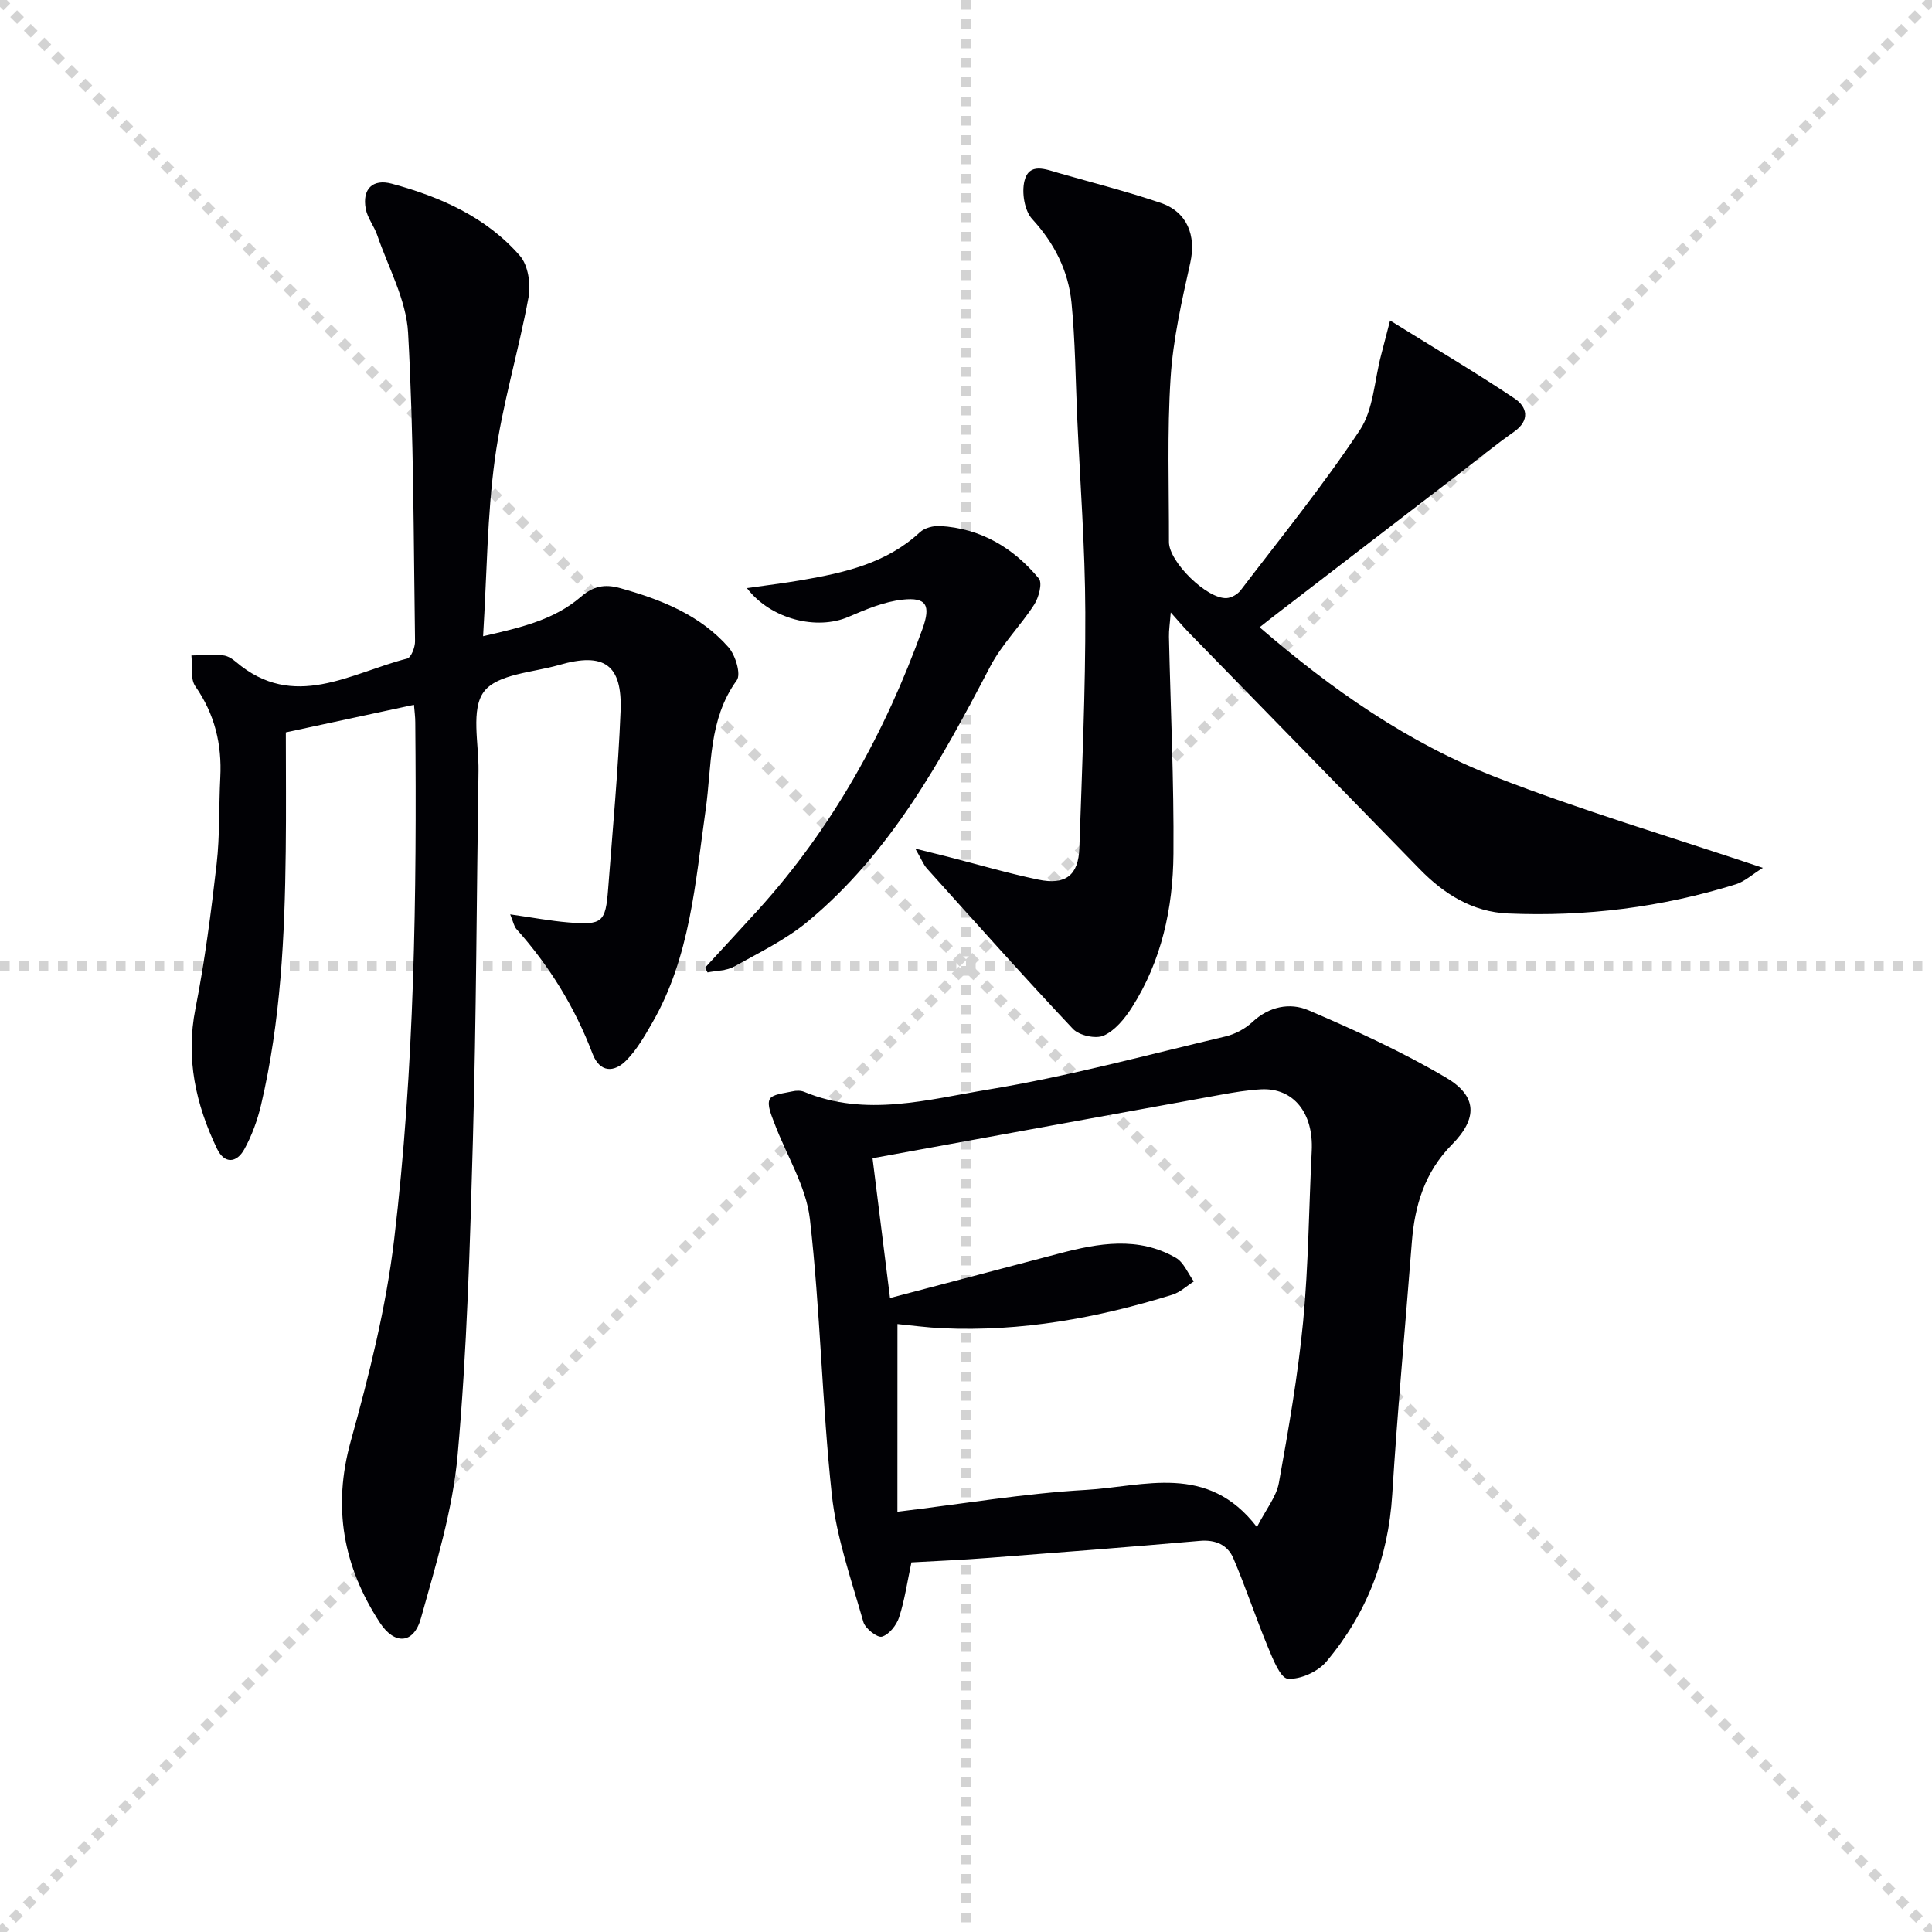
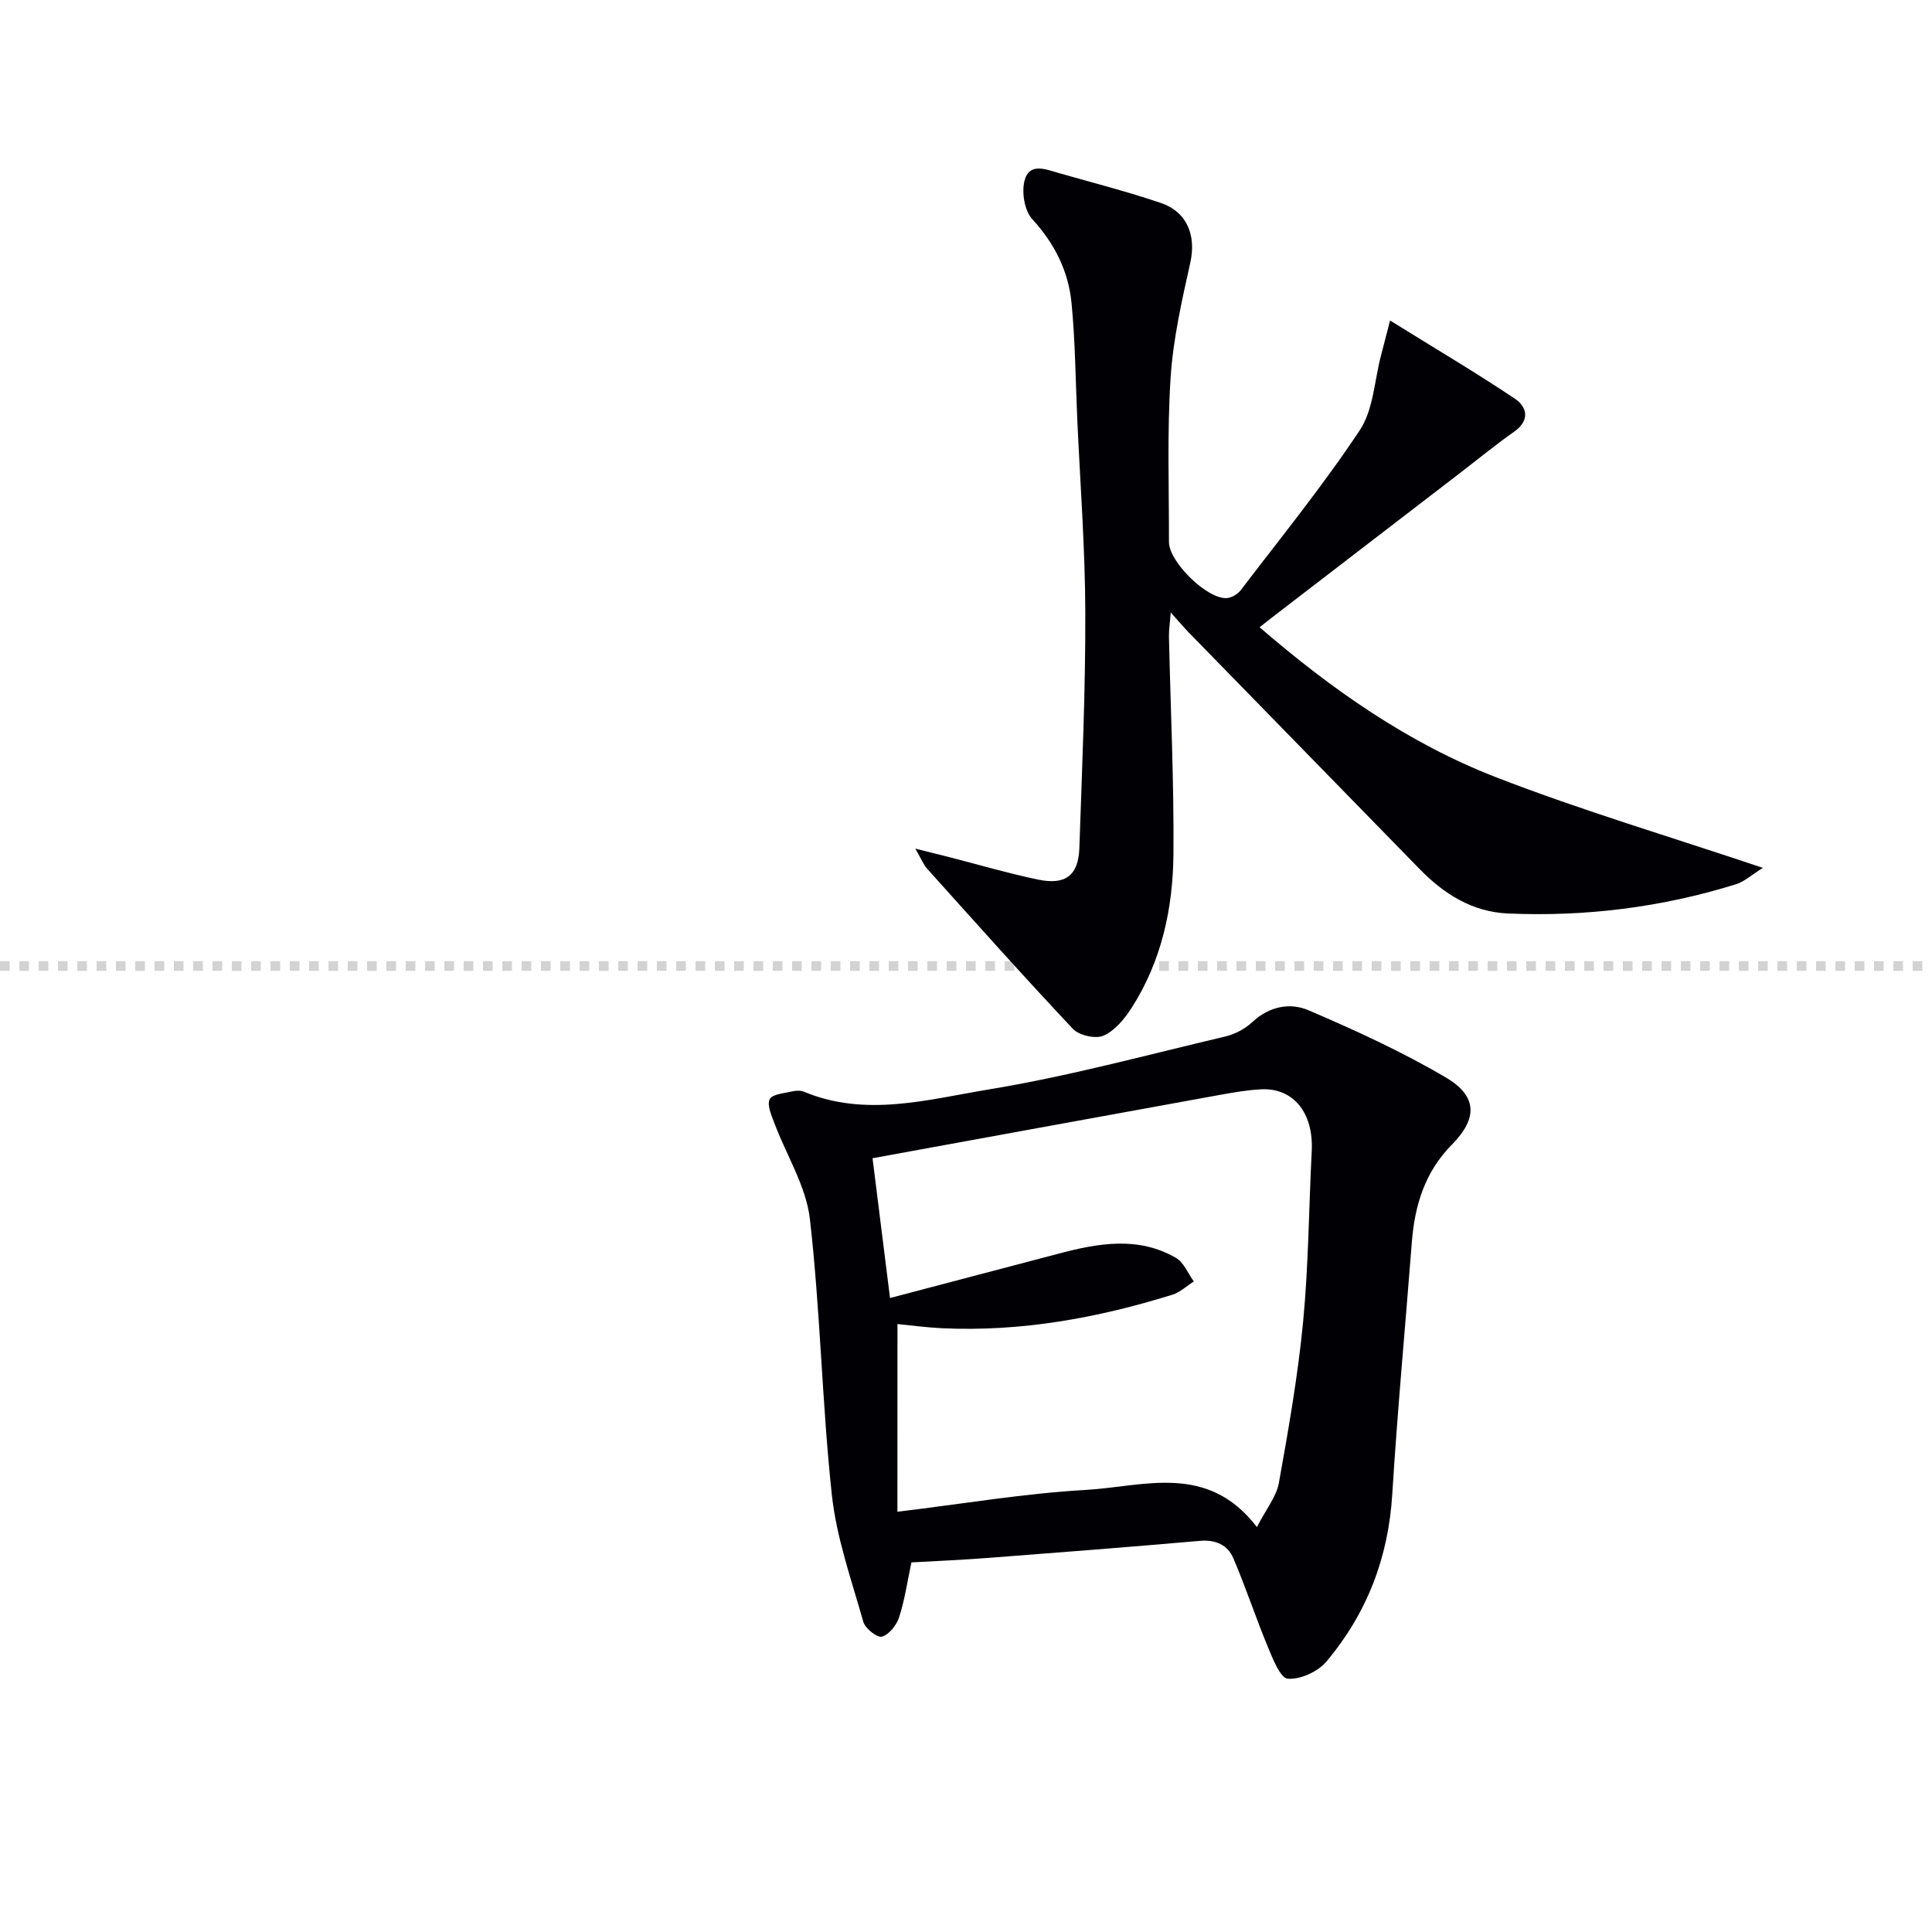
<svg xmlns="http://www.w3.org/2000/svg" enable-background="new 0 0 400 400" viewBox="0 0 400 400">
  <g stroke="lightgray" stroke-dasharray="1,1" stroke-width="1" transform="scale(2, 2)">
-     <line x1="0" y1="0" x2="200" y2="200" />
-     <line x1="200" y1="0" x2="0" y2="200" />
-     <line x1="100" y1="0" x2="100" y2="200" />
    <line x1="0" y1="100" x2="200" y2="100" />
  </g>
  <g fill="#010105">
-     <path d="m85.71 145.92c-8.64 1.86-17.05 3.67-26.53 5.71 0 8.09.08 16.34-.02 24.59-.2 17.63-1.04 35.21-5.09 52.46-.75 3.2-1.91 6.41-3.49 9.27-1.57 2.84-4.1 3.11-5.65-.12-4.39-9.17-6.51-18.64-4.47-28.98 1.95-9.89 3.24-19.94 4.39-29.96.68-5.93.45-11.95.76-17.93.35-6.88-1.15-13.1-5.16-18.86-1.09-1.56-.59-4.23-.82-6.39 2.18-.03 4.37-.19 6.54-.02.92.07 1.91.69 2.65 1.32 12.01 10.26 23.74 2.33 35.48-.66.82-.21 1.65-2.35 1.63-3.58-.31-21.3-.25-42.63-1.44-63.89-.38-6.83-4.1-13.5-6.39-20.2-.64-1.86-2.01-3.53-2.37-5.42-.78-4.1 1.41-6.3 5.38-5.23 10.08 2.73 19.56 6.91 26.54 14.94 1.7 1.95 2.27 5.85 1.78 8.56-2.06 11.21-5.44 22.21-6.97 33.48-1.6 11.79-1.65 23.8-2.44 36.71 7.86-1.8 14.71-3.4 20.22-8.14 2.59-2.23 4.93-2.72 8.15-1.82 8.46 2.36 16.5 5.52 22.43 12.24 1.44 1.63 2.64 5.58 1.72 6.85-5.92 8.15-5.14 17.68-6.44 26.79-2.15 15.09-3.18 30.47-11.06 44.12-1.56 2.71-3.16 5.52-5.32 7.73-2.58 2.65-5.55 2.59-7.04-1.33-3.65-9.61-8.93-18.17-15.77-25.82-.49-.55-.62-1.42-1.28-3.03 4.54.64 8.3 1.36 12.08 1.67 7.01.58 7.67-.01 8.2-6.94.93-12.25 2.08-24.5 2.57-36.77.39-9.68-3.39-12.29-12.74-9.59-5.4 1.56-12.74 1.84-15.53 5.5-2.78 3.65-1.06 10.8-1.14 16.41-.39 25.47-.46 50.94-1.16 76.4-.6 21.77-1.22 43.58-3.16 65.25-1.02 11.42-4.5 22.69-7.61 33.83-1.49 5.33-5.46 5.55-8.51.86-7.53-11.57-9.83-23.8-6.01-37.54 3.81-13.69 7.3-27.64 8.98-41.71 4.23-35.56 4.7-71.35 4.38-107.13 0-1.13-.16-2.26-.27-3.63z" />
    <path d="m287.8 66.36c9.37 5.82 17.74 10.76 25.8 16.16 2.57 1.72 3.25 4.49-.13 6.87-3.86 2.72-7.53 5.73-11.28 8.61-12.67 9.73-25.33 19.47-38 29.2-1.02.78-2.03 1.59-3.4 2.67 14.95 12.9 30.77 23.98 48.85 31.01 17.77 6.9 36.11 12.34 55.35 18.8-2.24 1.39-3.78 2.83-5.59 3.4-15.36 4.78-31.13 6.74-47.18 6.05-7.36-.32-13.23-4.01-18.27-9.17-15.94-16.33-31.88-32.66-47.82-49-1.04-1.07-2.01-2.22-3.74-4.16-.18 2.35-.4 3.69-.37 5.04.33 14.98 1.05 29.95.93 44.93-.09 11.22-2.44 22.15-8.61 31.82-1.47 2.3-3.47 4.75-5.83 5.82-1.64.74-5.08-.02-6.37-1.39-10.26-10.89-20.22-22.08-30.23-33.21-.71-.79-1.1-1.86-2.41-4.11 3.07.77 4.86 1.2 6.65 1.66 6.26 1.6 12.46 3.43 18.78 4.75 5.69 1.19 8.35-.88 8.54-6.53.55-16.26 1.28-32.53 1.23-48.8-.04-13.46-1.08-26.91-1.68-40.37-.35-7.93-.4-15.88-1.18-23.77-.66-6.56-3.52-12.26-8.13-17.28-1.6-1.74-2.21-5.5-1.6-7.92.97-3.87 4.41-2.38 7.11-1.61 7.03 2.01 14.12 3.82 21.04 6.16 5.59 1.88 7.41 6.82 6.18 12.39-1.75 7.87-3.57 15.84-4.08 23.85-.73 11.29-.32 22.65-.34 33.98-.01 4.12 7.9 11.86 11.95 11.62 1-.06 2.25-.79 2.88-1.6 8.36-10.96 17.07-21.69 24.68-33.16 2.84-4.27 3.02-10.31 4.41-15.54.45-1.71.88-3.42 1.86-7.17z" />
    <path d="m188.7 323.48c-.86 4.02-1.39 7.79-2.55 11.37-.53 1.62-2.07 3.57-3.55 4-.95.28-3.47-1.68-3.85-3.04-2.47-8.72-5.57-17.44-6.53-26.37-2.04-18.96-2.37-38.11-4.54-57.05-.78-6.8-4.87-13.21-7.34-19.83-.61-1.62-1.58-3.78-.98-4.98.53-1.06 3.01-1.23 4.67-1.62.78-.19 1.75-.21 2.47.09 12.77 5.31 25.64 1.58 38.15-.48 16.49-2.71 32.71-7.13 49.01-10.97 2.01-.47 4.11-1.58 5.61-2.98 3.48-3.26 7.8-4.1 11.61-2.47 9.71 4.16 19.39 8.59 28.48 13.94 6.54 3.85 6.59 8.47 1.24 13.89-5.63 5.69-7.71 12.62-8.3 20.28-1.35 17.39-2.97 34.76-4.05 52.16-.81 13.12-5.28 24.67-13.64 34.6-1.75 2.08-5.37 3.73-7.98 3.54-1.54-.11-3.1-4.09-4.12-6.55-2.52-6.07-4.57-12.33-7.15-18.37-1.19-2.79-3.69-3.91-6.96-3.62-14.56 1.27-29.12 2.41-43.69 3.52-5.44.42-10.89.65-16.01.94zm-2.9-10.49c13.69-1.65 26.31-3.8 39.02-4.52 12-.68 25.14-5.7 35.41 7.69 1.9-3.7 4.03-6.28 4.55-9.14 1.99-11.08 3.94-22.21 5.02-33.4 1.12-11.73 1.18-23.55 1.78-35.33.4-7.86-3.79-13.11-10.5-12.76-2.8.15-5.6.63-8.37 1.13-24.29 4.41-48.58 8.85-72.06 13.14 1.13 9 2.31 18.48 3.62 28.94 11.72-3.08 23.36-6.14 35-9.21 8.16-2.15 16.35-3.61 24.17.88 1.64.94 2.51 3.23 3.73 4.9-1.48.94-2.84 2.25-4.45 2.75-15.5 4.82-31.3 7.69-47.61 6.94-3.22-.15-6.43-.59-9.3-.87-.01 13.2-.01 25.78-.01 38.86z" />
-     <path d="m145.97 200.35c3.66-3.98 7.34-7.94 10.98-11.95 15.42-17.02 26.3-36.71 34.05-58.22 1.75-4.87.82-6.57-4.13-6.03-3.82.42-7.6 2.01-11.19 3.56-6.53 2.83-16.09.54-21.04-5.95 4.02-.58 7.67-1.02 11.28-1.64 8.88-1.54 17.6-3.47 24.54-9.93.97-.9 2.78-1.36 4.15-1.29 8.44.48 15.2 4.52 20.47 10.87.78.94-.01 3.92-.95 5.39-2.84 4.41-6.71 8.22-9.11 12.82-10.14 19.39-20.6 38.55-37.77 52.8-4.55 3.77-10.04 6.44-15.26 9.34-1.57.88-3.66.83-5.5 1.21-.18-.33-.35-.66-.52-.98z" />
  </g>
</svg>